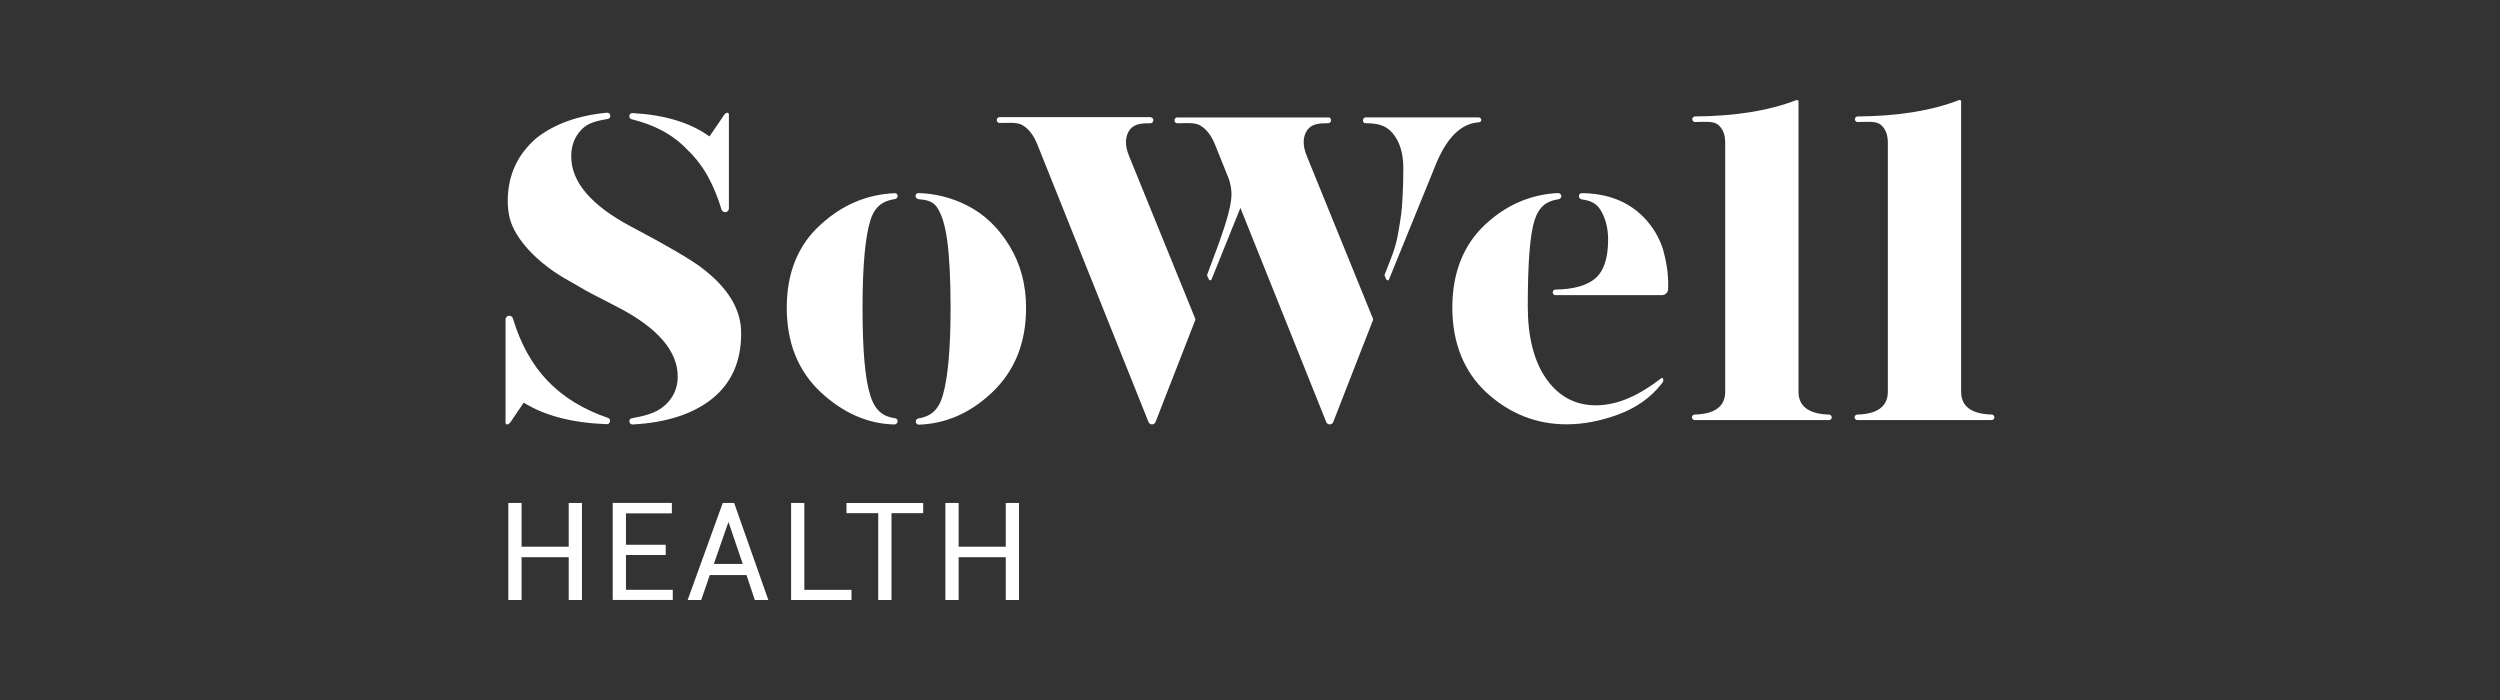
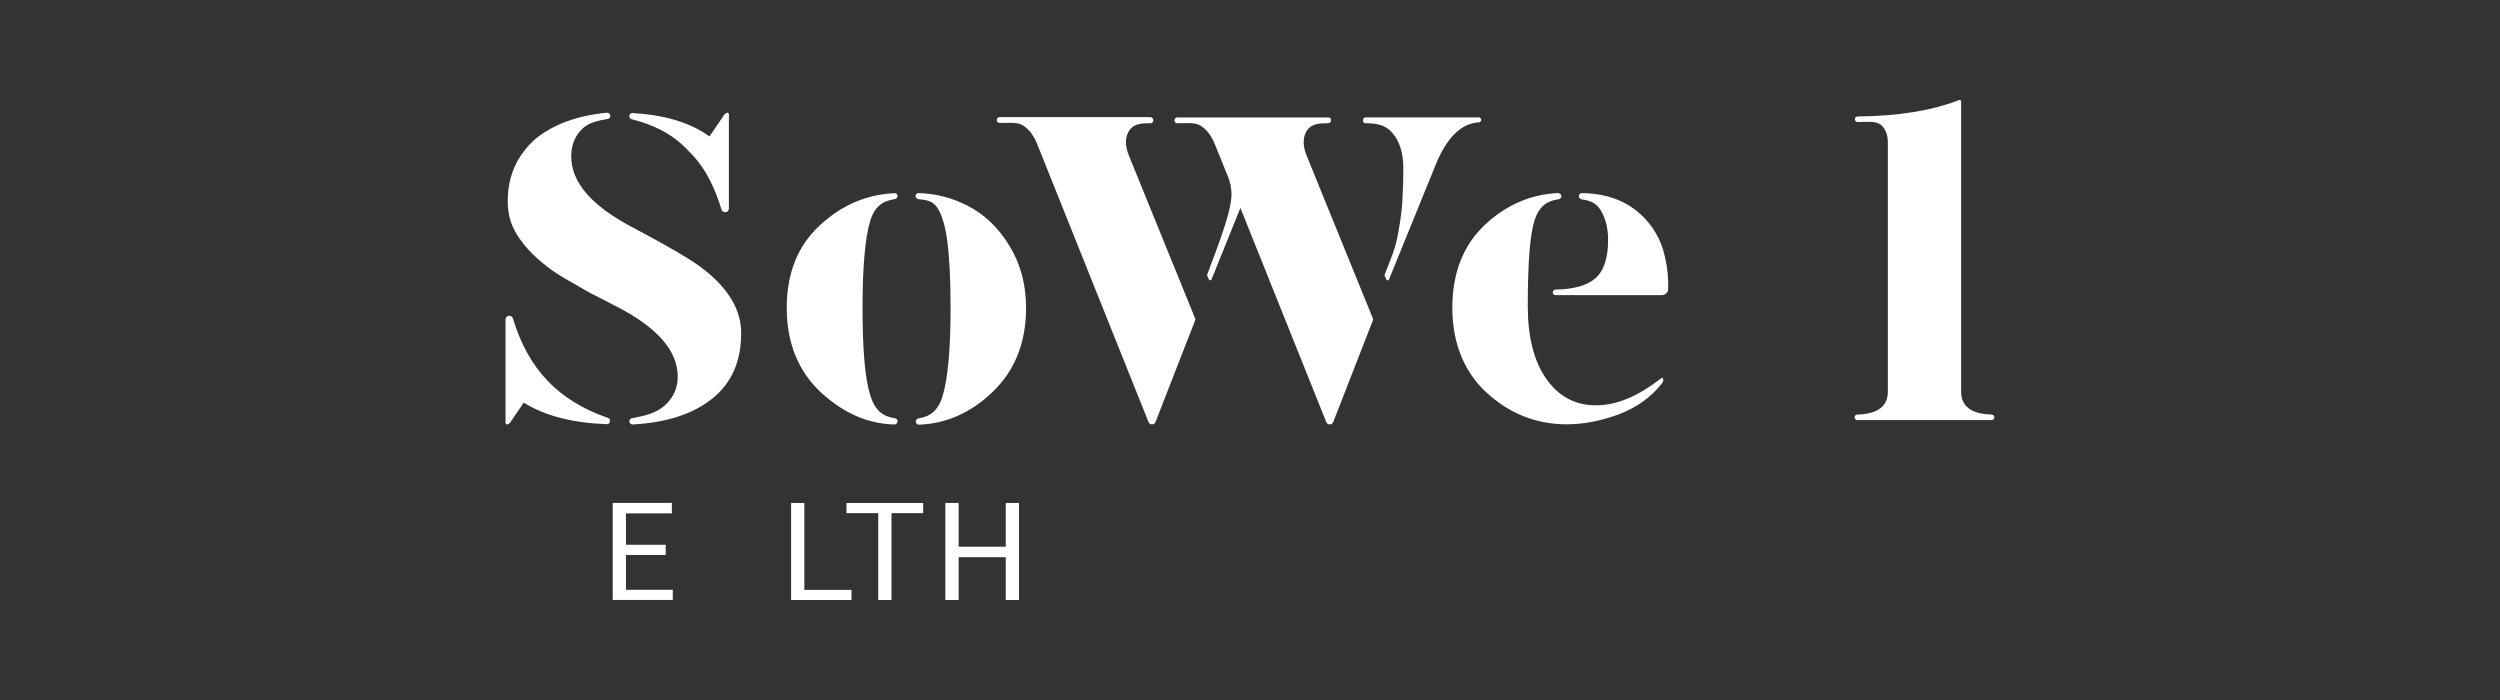
<svg xmlns="http://www.w3.org/2000/svg" width="250" height="70" viewBox="0 0 250 70" fill="none">
  <rect x="0" y="0" width="250" height="70" fill="#333333" stroke="none" />
  <g clip-path="url(#clip0_2353_51)">
    <path d="M89.764 19.589C89.769 19.739 89.664 19.869 89.519 19.899C88.289 20.084 87.454 20.639 87.024 22.084C86.529 23.684 86.254 26.578 86.254 30.768C86.254 34.958 86.499 37.882 87.024 39.517C87.484 41.057 88.319 41.672 89.519 41.827C89.669 41.852 89.774 41.987 89.764 42.137C89.754 42.302 89.619 42.432 89.454 42.447C86.774 42.387 84.339 41.307 82.094 39.242C79.815 37.117 78.675 34.283 78.675 30.773C78.675 27.263 79.815 24.489 82.064 22.459C84.219 20.489 86.684 19.439 89.459 19.319C89.614 19.304 89.754 19.424 89.764 19.579C89.764 19.584 89.764 19.589 89.764 19.599V19.589ZM91.548 19.619C91.538 19.459 91.663 19.319 91.823 19.309C91.833 19.309 91.848 19.309 91.858 19.309C93.543 19.354 95.193 19.774 96.693 20.539C98.418 21.399 99.833 22.759 100.942 24.574C102.052 26.388 102.607 28.453 102.607 30.793C102.607 34.303 101.467 37.107 99.188 39.262C97.003 41.327 94.568 42.372 91.888 42.467C91.718 42.467 91.578 42.327 91.578 42.157C91.573 42.007 91.678 41.877 91.823 41.847C93.023 41.662 93.858 41.047 94.288 39.507C94.783 37.812 95.058 34.917 95.058 30.788C95.058 27.863 94.933 25.584 94.718 24.014C94.503 22.444 94.133 21.334 93.673 20.689C93.243 20.104 92.628 19.979 91.858 19.919C91.698 19.899 91.573 19.774 91.548 19.609V19.619Z" fill="white" />
    <path d="M115.326 11.985V12.075C115.316 12.205 115.211 12.31 115.081 12.32C114.126 12.32 113.416 12.38 112.956 13C112.496 13.68 112.461 14.54 112.926 15.649L119.516 31.848C119.546 31.908 119.546 31.973 119.516 32.033L115.541 42.227C115.481 42.357 115.346 42.442 115.201 42.442C115.056 42.442 114.926 42.357 114.861 42.227L103.687 14.325C103.317 13.465 102.857 12.875 102.237 12.51C101.682 12.2 100.912 12.295 99.928 12.295C99.798 12.285 99.693 12.18 99.683 12.05V11.96C99.693 11.83 99.798 11.725 99.928 11.715H115.051C115.206 11.745 115.326 11.84 115.326 11.99V11.985ZM133.099 11.985V12.075C133.089 12.205 132.984 12.31 132.854 12.32C131.899 12.32 131.189 12.38 130.729 13C130.27 13.68 130.235 14.54 130.699 15.649L137.289 31.848C137.319 31.908 137.319 31.973 137.289 32.033L133.314 42.227C133.254 42.357 133.119 42.442 132.974 42.442C132.829 42.442 132.699 42.357 132.634 42.227L124.04 20.789L121.145 27.963C121.115 28.053 120.96 28.053 120.9 27.963L120.715 27.563V27.473C122.255 23.409 123.15 20.944 123.15 19.374C123.135 18.859 123.045 18.349 122.875 17.864L121.46 14.355C121.09 13.495 120.63 12.905 120.011 12.54C119.456 12.23 118.686 12.325 117.701 12.325C117.571 12.315 117.466 12.21 117.456 12.08V11.99C117.466 11.86 117.571 11.755 117.701 11.745H132.824C132.964 11.73 133.084 11.83 133.099 11.97C133.099 11.975 133.099 11.985 133.099 11.99V11.985ZM136.304 12.075V11.985C136.314 11.855 136.419 11.75 136.549 11.74H147.883C148.013 11.75 148.118 11.855 148.128 11.985C148.128 12.12 148.023 12.23 147.888 12.23C147.888 12.23 147.888 12.23 147.883 12.23C146.128 12.35 144.618 13.71 143.418 16.849L138.889 27.968C138.859 28.058 138.704 28.058 138.644 27.968L138.459 27.568V27.478C139.014 26.028 139.569 24.859 139.814 23.319C140.059 21.994 140.214 20.854 140.244 19.929C140.304 18.914 140.334 17.894 140.334 16.849C140.334 15.309 139.964 14.11 139.224 13.275C138.544 12.475 137.624 12.32 136.484 12.32C136.379 12.285 136.304 12.185 136.299 12.075H136.304Z" fill="white" />
-     <path d="M169.226 11.92C169.226 11.77 169.346 11.645 169.501 11.645C173.565 11.615 176.925 11.06 179.635 10.01C179.715 9.975 179.805 10.01 179.84 10.095C179.85 10.115 179.855 10.14 179.85 10.165V39.177C179.85 40.627 180.864 41.397 182.899 41.457C183.049 41.457 183.174 41.577 183.174 41.732C183.174 41.882 183.054 42.007 182.899 42.007H169.471C169.321 42.007 169.196 41.887 169.196 41.732C169.196 41.582 169.316 41.457 169.471 41.457C171.505 41.397 172.52 40.627 172.52 39.177V14.265C172.52 13.435 172.275 12.85 171.78 12.45C171.32 12.11 170.58 12.175 169.501 12.205C169.351 12.195 169.236 12.075 169.226 11.93V11.92Z" fill="white" />
    <path d="M185.489 11.92C185.489 11.77 185.609 11.645 185.764 11.645C189.829 11.615 193.188 11.06 195.898 10.01C195.978 9.975 196.068 10.01 196.103 10.095C196.113 10.115 196.118 10.14 196.113 10.165V39.177C196.113 40.627 197.128 41.397 199.163 41.457C199.318 41.457 199.438 41.577 199.438 41.732C199.438 41.882 199.318 42.007 199.163 42.007H185.734C185.584 42.007 185.459 41.887 185.459 41.732C185.459 41.582 185.579 41.457 185.734 41.457C187.769 41.397 188.784 40.627 188.784 39.177V14.265C188.784 13.435 188.539 12.85 188.044 12.45C187.584 12.11 186.844 12.175 185.764 12.205C185.614 12.205 185.489 12.08 185.489 11.93V11.92Z" fill="white" />
-     <path d="M58.197 60H56.872V55.721H52.157V60H50.833V50.296H52.157V54.671H56.872V50.296H58.197V60Z" fill="white" />
    <path d="M66.571 55.501H62.596V58.98H67.276V59.995H61.271V50.291H67.186V51.336H62.596V54.476H66.571V55.501Z" fill="white" />
-     <path d="M70.98 57.505L70.121 60H68.766L72.275 50.296H73.415L76.835 60H75.48L74.65 57.505H70.98ZM71.38 56.395H74.275L72.86 52.236H72.83L71.385 56.395H71.38Z" fill="white" />
    <path d="M80.404 58.985H85.149V60H79.11V50.296H80.434V58.98H80.404V58.985Z" fill="white" />
    <path d="M92.353 51.316H89.149V60H87.824V51.316H84.649V50.301H92.318V51.316H92.353Z" fill="white" />
    <path d="M101.902 60H100.577V55.721H95.863V60H94.538V50.296H95.863V54.671H100.577V50.296H101.902V60Z" fill="white" />
    <path d="M166.361 25.134C165.981 23.814 165.271 22.619 164.296 21.654C162.786 20.144 160.756 19.344 158.197 19.314C158.037 19.304 157.897 19.429 157.887 19.589C157.887 19.599 157.887 19.614 157.887 19.624C157.892 19.779 158.012 19.909 158.162 19.934C158.962 20.059 159.577 20.244 160.042 20.979C160.536 21.779 160.811 22.764 160.811 23.969C160.811 25.819 160.382 27.108 159.517 27.848C158.687 28.558 157.362 28.928 155.542 28.958C155.387 28.958 155.267 29.088 155.272 29.243C155.272 29.393 155.397 29.513 155.542 29.513H166.196C166.511 29.513 166.776 29.273 166.811 28.958C166.861 27.668 166.701 26.378 166.351 25.139L166.361 25.134ZM166.086 37.852C164.051 39.422 161.896 40.532 159.587 40.532C157.522 40.532 155.862 39.637 154.627 37.882C153.397 36.127 152.777 33.693 152.777 30.613C152.777 26.333 152.992 23.469 153.457 22.019C153.917 20.604 154.722 20.079 155.862 19.924C156.017 19.899 156.132 19.769 156.137 19.614C156.127 19.449 155.992 19.319 155.827 19.304C153.087 19.429 150.652 20.474 148.528 22.444C146.343 24.479 145.233 27.278 145.233 30.758C145.233 34.238 146.373 37.162 148.653 39.257C150.932 41.352 153.612 42.432 156.662 42.432C158.357 42.432 160.082 42.092 161.836 41.447C163.651 40.767 165.071 39.752 166.116 38.427C166.116 38.427 166.361 38.182 166.331 37.997C166.301 37.812 166.271 37.717 166.086 37.842V37.852Z" fill="white" />
    <path d="M60.812 41.797C55.822 40.072 52.832 36.932 51.292 31.848C51.242 31.688 51.092 31.573 50.922 31.573C50.718 31.573 50.557 31.738 50.553 31.943V42.292C50.557 42.377 50.623 42.442 50.708 42.447C50.862 42.447 50.982 42.292 51.077 42.172L52.372 40.262C54.497 41.587 57.272 42.297 60.687 42.417C60.846 42.427 60.986 42.302 60.996 42.142C60.996 42.132 60.996 42.117 60.996 42.107V42.077C61.021 41.952 60.937 41.827 60.812 41.802V41.797ZM63.156 11.92C65.251 12.445 67.161 13.305 68.791 15.03C70.516 16.694 71.44 18.664 72.15 20.944C72.2 21.104 72.35 21.219 72.52 21.219C72.725 21.219 72.885 21.054 72.89 20.849V11.43C72.885 11.345 72.82 11.28 72.735 11.275C72.58 11.275 72.46 11.43 72.365 11.55C72.365 11.55 72.305 11.64 72.21 11.795L70.945 13.645C69.036 12.26 66.481 11.49 63.246 11.305C63.086 11.295 62.946 11.42 62.936 11.58C62.936 11.59 62.936 11.605 62.936 11.615V11.645C62.936 11.775 63.026 11.885 63.151 11.92H63.156ZM70.115 26.733C68.946 25.873 66.636 24.514 63.126 22.669C59.122 20.544 57.122 18.204 57.122 15.645C57.122 14.505 57.492 13.61 58.202 12.905C58.847 12.26 59.742 12.075 60.786 11.89C60.937 11.865 61.041 11.73 61.031 11.58C61.031 11.405 60.882 11.265 60.706 11.27C60.706 11.27 60.697 11.27 60.691 11.27C57.767 11.55 55.392 12.41 53.577 13.86C51.727 15.495 50.773 17.559 50.773 20.114C50.773 20.664 50.833 21.209 50.957 21.749C51.232 22.919 52.002 24.029 52.807 24.924C53.917 26.153 55.362 27.233 56.812 28.033C57.612 28.493 58.167 28.803 58.412 28.958C58.657 29.113 59.242 29.418 60.166 29.883C61.091 30.343 61.616 30.653 61.766 30.713C65.771 32.778 67.771 35.117 67.771 37.642C67.796 38.782 67.296 39.872 66.416 40.597C65.556 41.337 64.476 41.582 63.181 41.827C63.031 41.852 62.926 41.987 62.936 42.137C62.936 42.312 63.086 42.452 63.261 42.447C63.261 42.447 63.271 42.447 63.276 42.447C66.666 42.262 69.281 41.402 71.19 39.892C73.16 38.322 74.115 36.132 74.115 33.363C74.145 30.958 72.79 28.743 70.111 26.738L70.115 26.733Z" fill="white" />
  </g>
  <defs>
    <clipPath id="clip0_2353_51">
      <rect width="148.885" height="50" fill="white" transform="translate(50.557 10)" />
    </clipPath>
  </defs>
</svg>